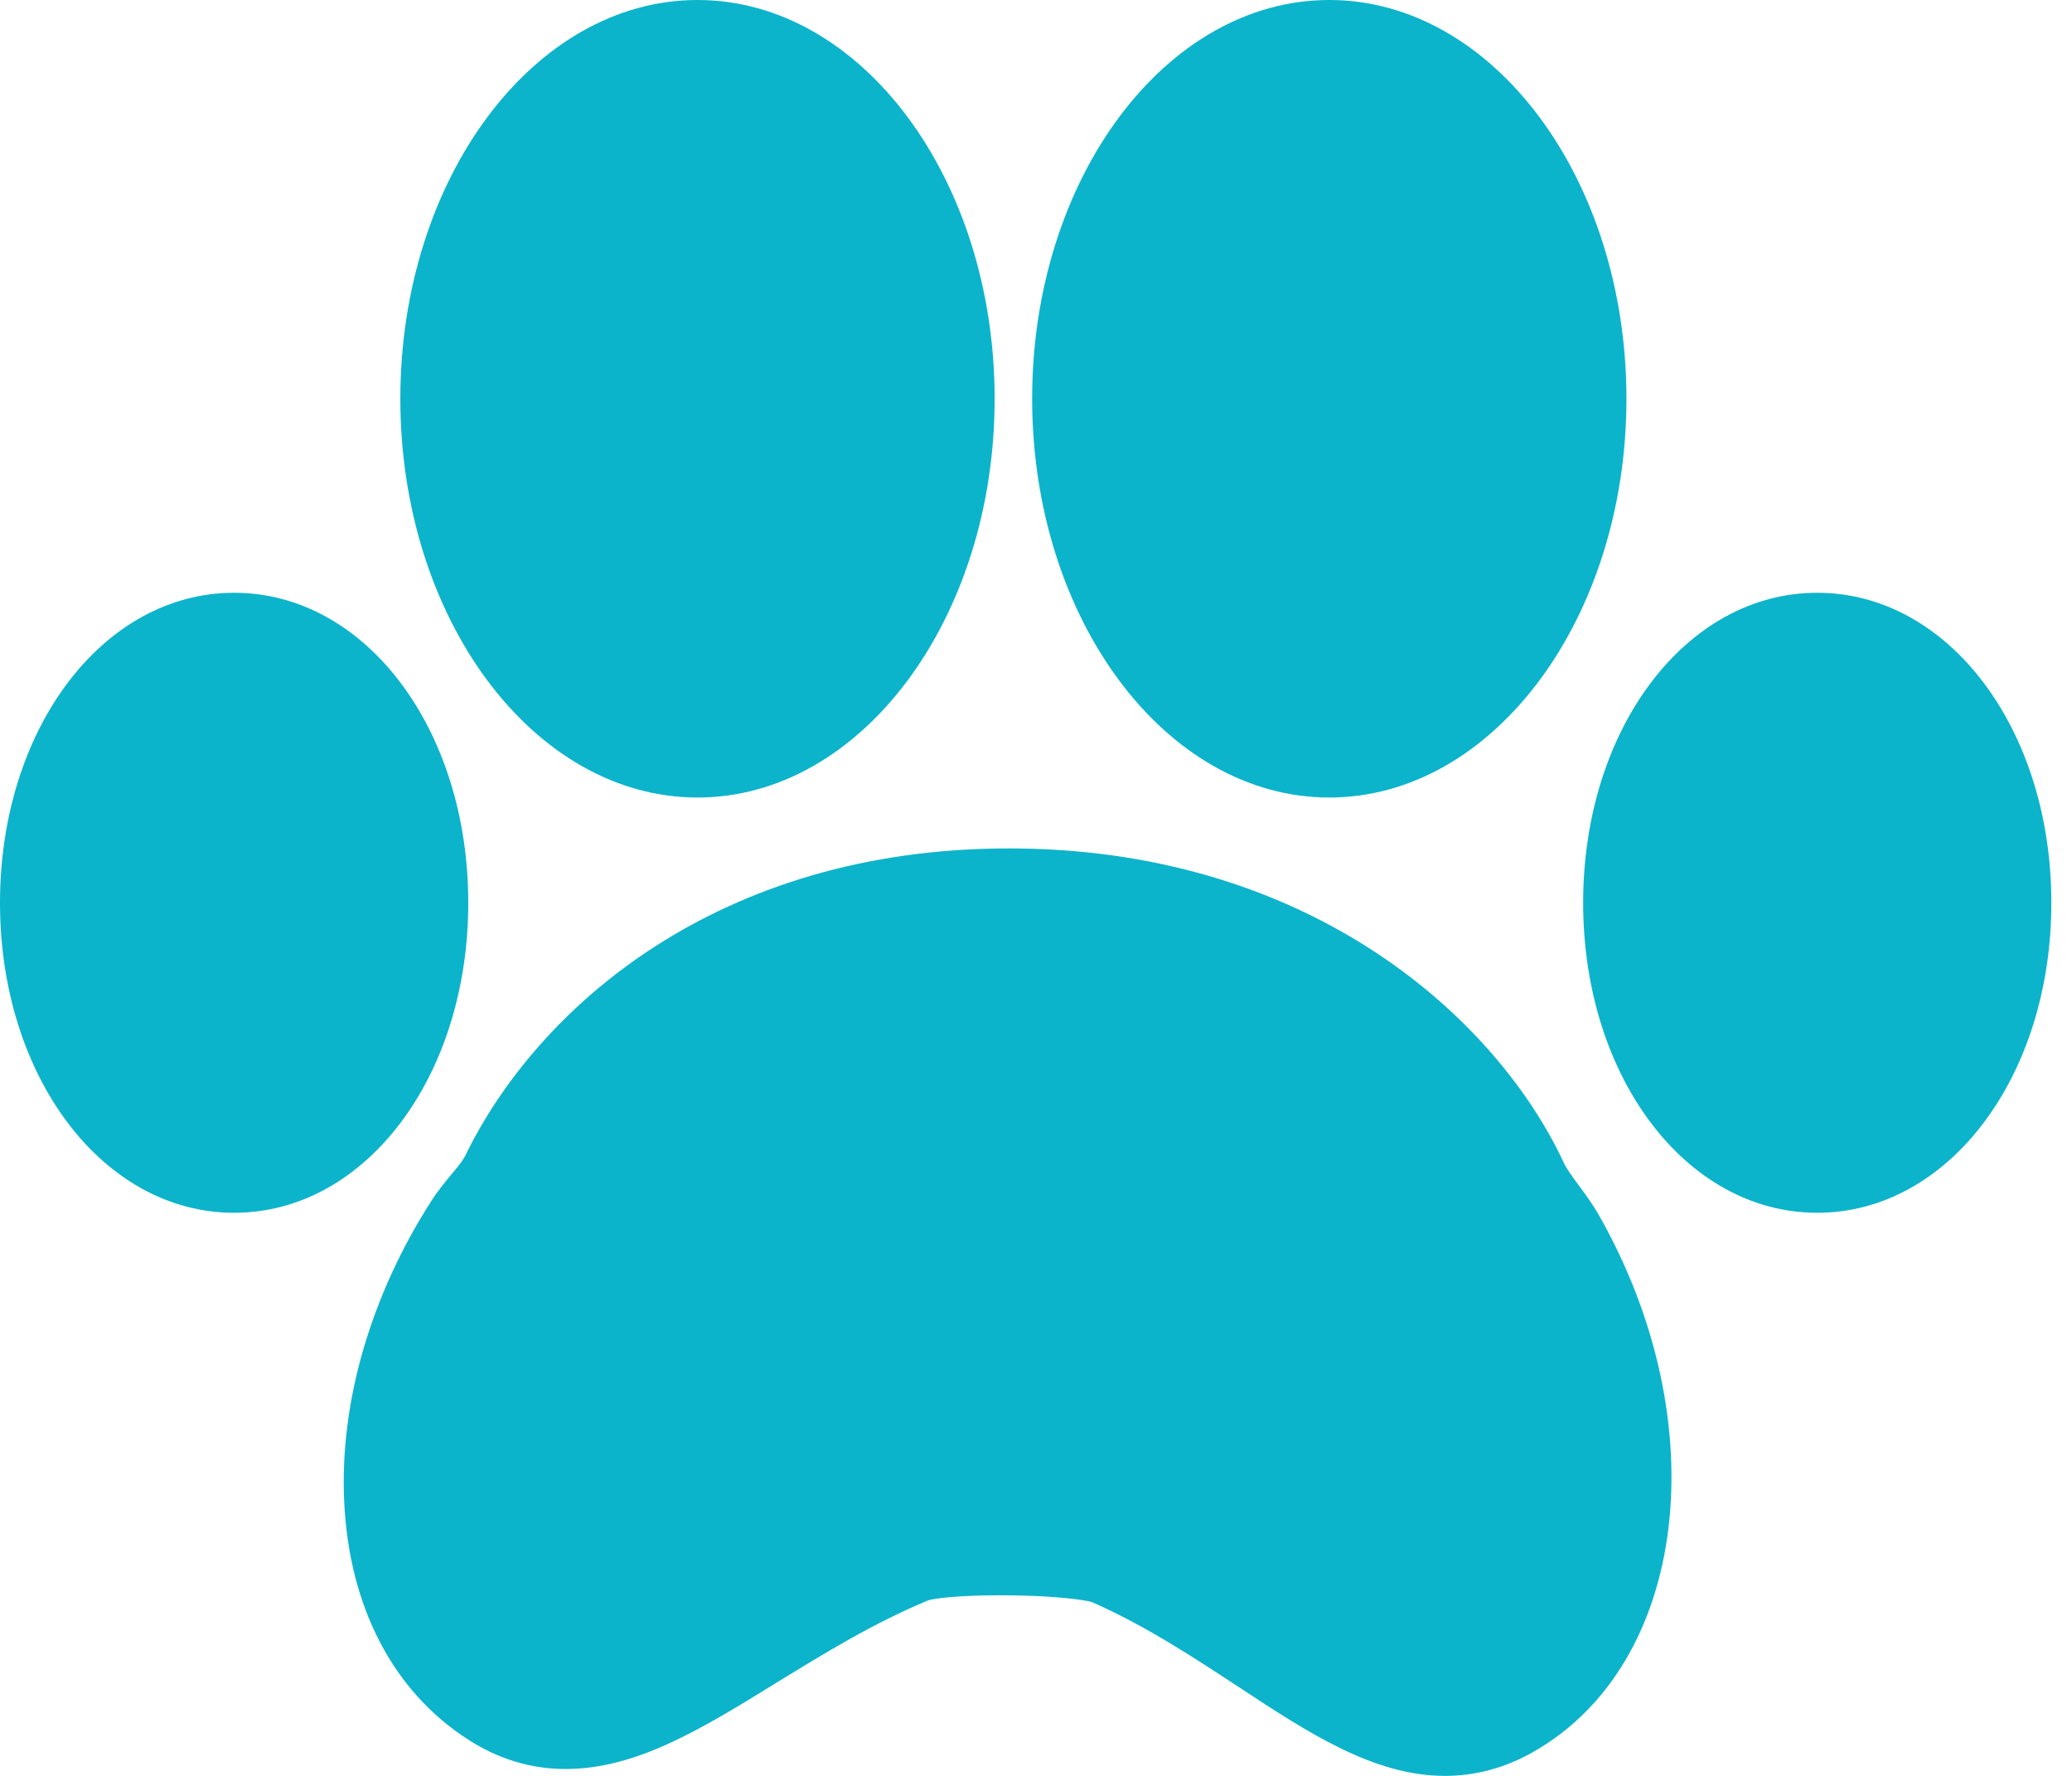
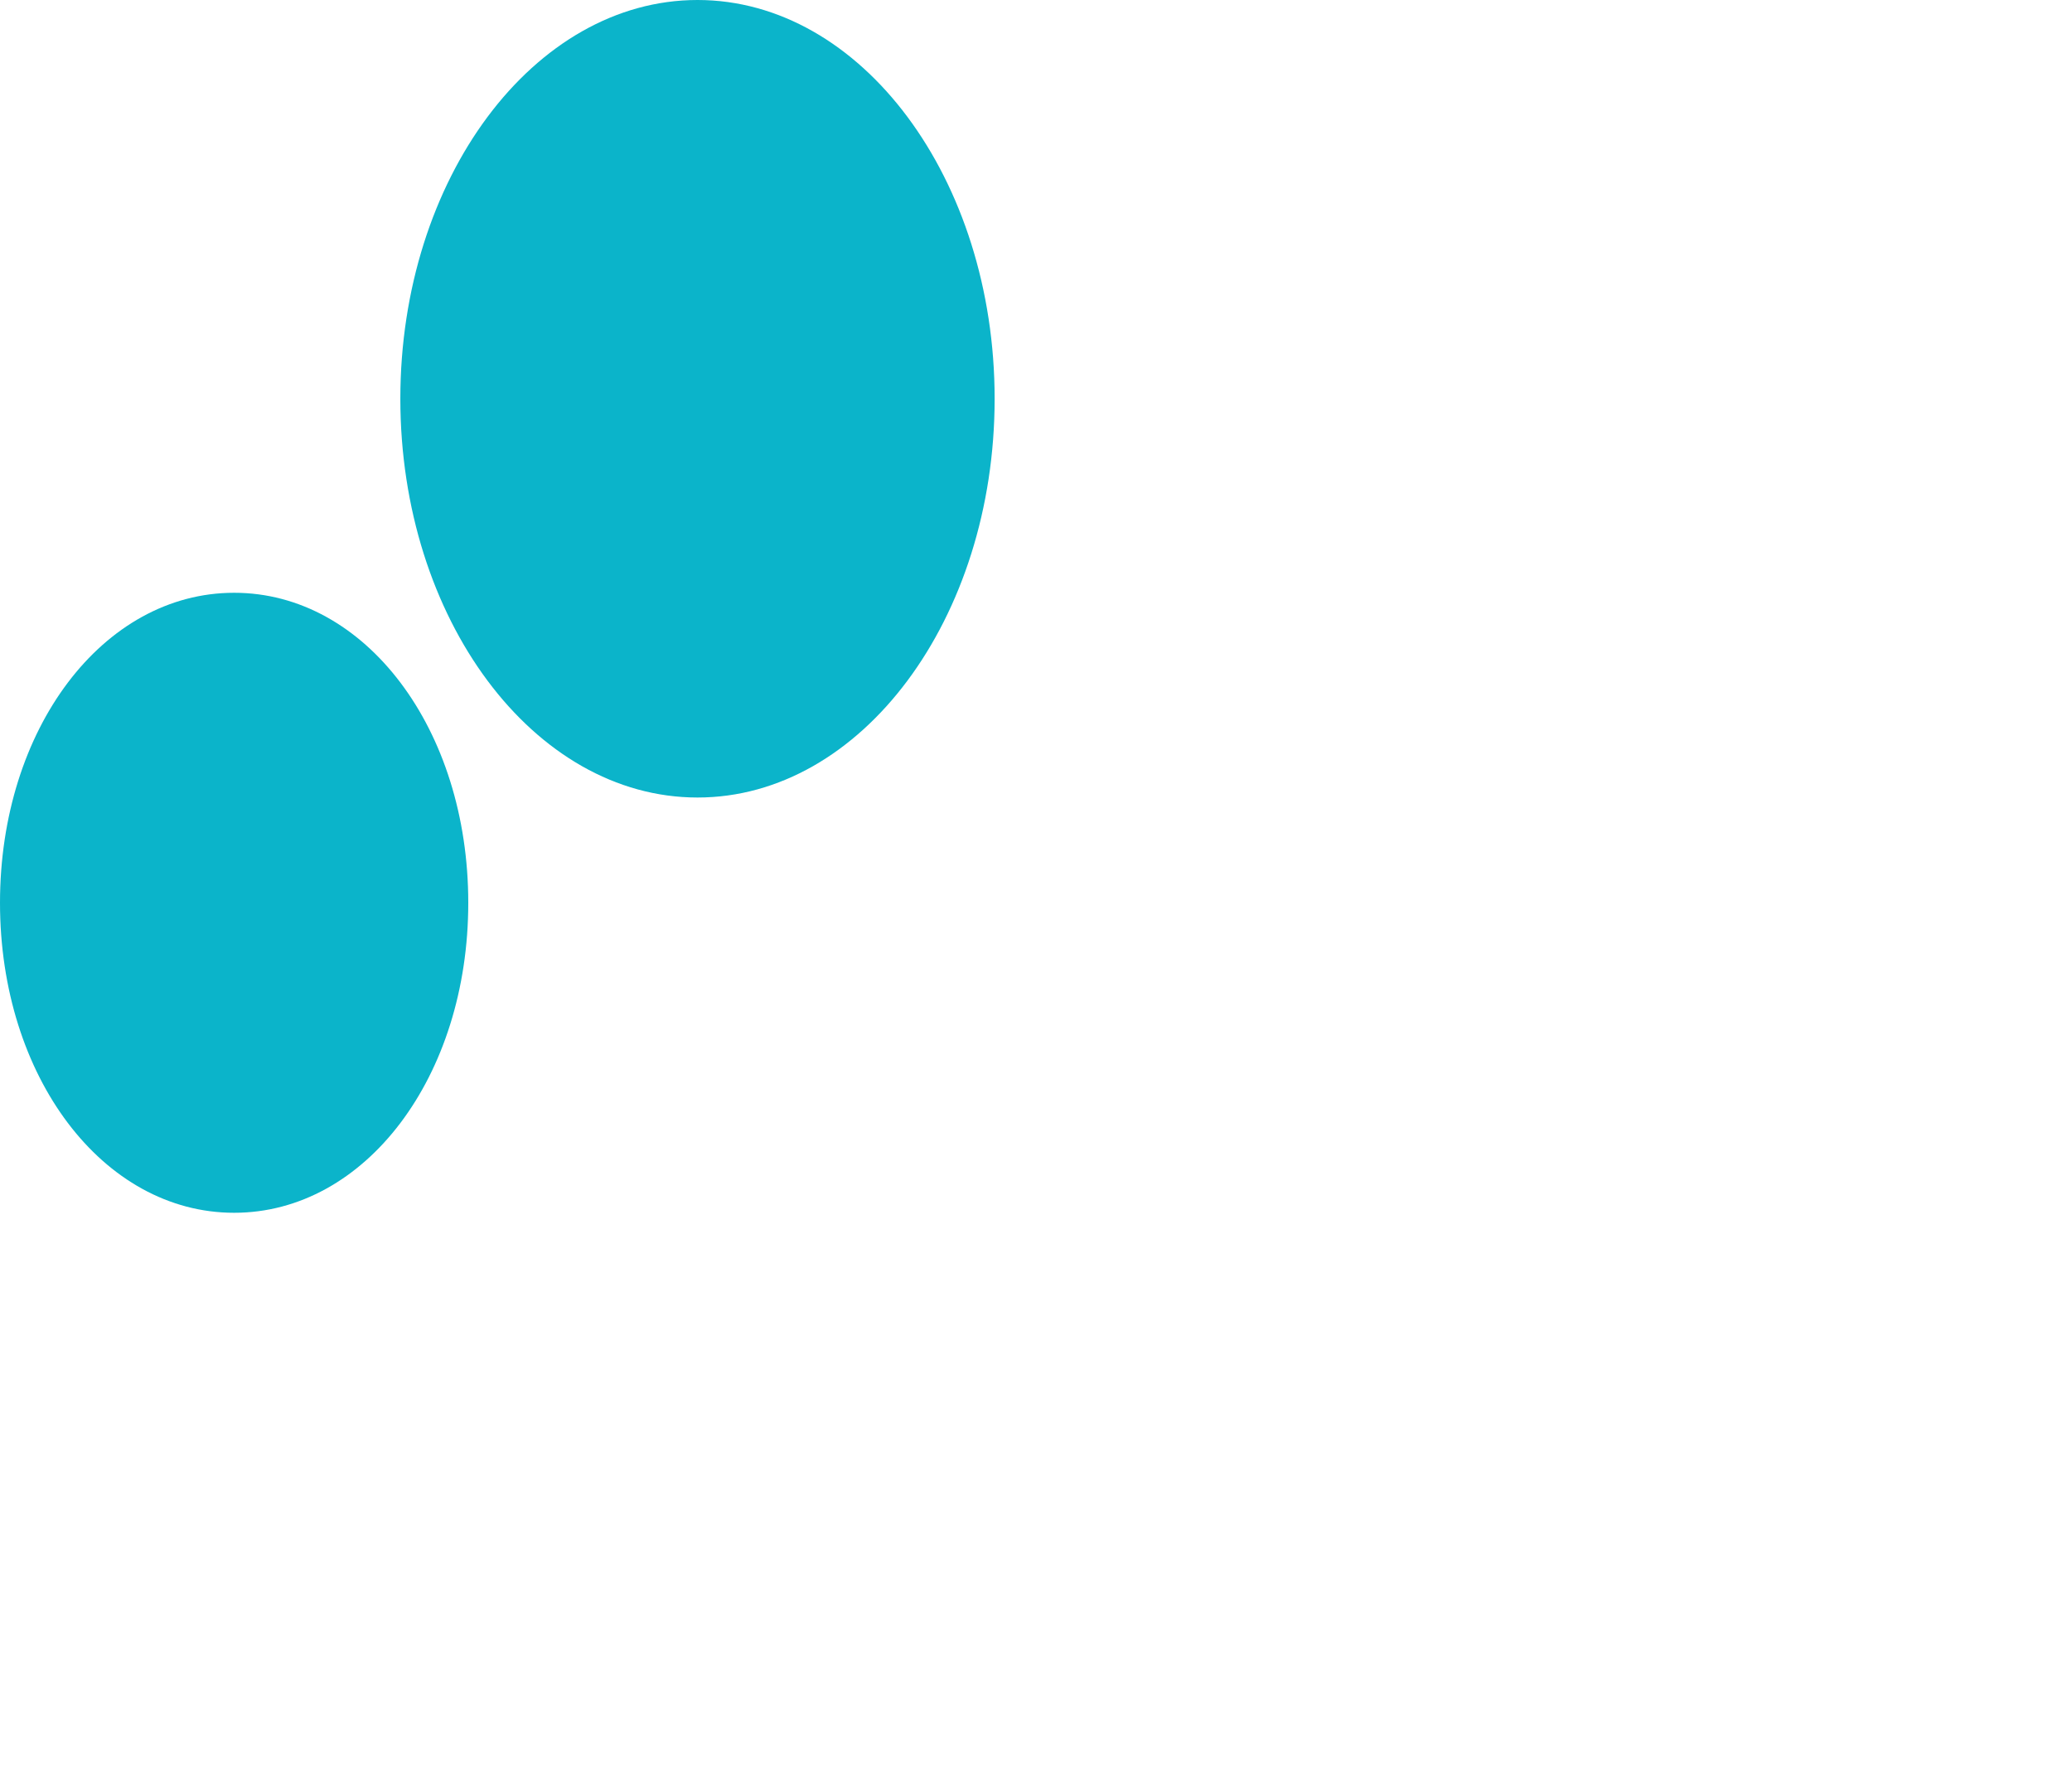
<svg xmlns="http://www.w3.org/2000/svg" width="28" height="24" viewBox="0 0 28 24" fill="none">
  <path d="M9.426 10.778C11.639 10.778 13.441 8.361 13.441 5.389C13.441 2.418 11.639 0 9.426 0C7.212 0 5.41 2.418 5.41 5.389C5.41 8.361 7.211 10.778 9.426 10.778Z" fill="#0BB4CA" />
-   <path d="M21.335 16.02C21.253 15.908 21.173 15.802 21.131 15.711C20.234 13.789 17.772 11.523 13.785 11.467L13.632 11.466C9.706 11.466 7.263 13.612 6.286 15.621C6.252 15.689 6.178 15.779 6.099 15.873C6.007 15.984 5.915 16.096 5.836 16.219C5.01 17.504 4.589 18.95 4.651 20.29C4.717 21.715 5.312 22.858 6.327 23.51C6.736 23.774 7.179 23.907 7.642 23.907C8.6 23.907 9.476 23.368 10.491 22.742C11.136 22.346 11.802 21.935 12.543 21.628C12.627 21.6 12.966 21.559 13.522 21.559C14.184 21.559 14.658 21.617 14.76 21.653C15.482 21.972 16.117 22.391 16.732 22.794C17.673 23.414 18.562 24 19.526 24C19.94 24 20.342 23.892 20.72 23.676C22.808 22.489 23.205 19.236 21.607 16.422C21.526 16.281 21.43 16.149 21.335 16.02Z" fill="#0BB4CA" />
-   <path d="M17.963 10.778C20.177 10.778 21.979 8.361 21.979 5.389C21.979 2.418 20.177 0 17.963 0C15.749 0 13.948 2.418 13.948 5.389C13.948 8.361 15.749 10.778 17.963 10.778Z" fill="#0BB4CA" />
-   <path d="M24.557 8.011C22.783 8.011 21.394 9.852 21.394 12.201C21.394 14.549 22.783 16.39 24.557 16.39C26.331 16.39 27.721 14.549 27.721 12.201C27.721 9.852 26.332 8.011 24.557 8.011Z" fill="#0BB4CA" />
  <path d="M6.328 12.201C6.328 9.852 4.938 8.011 3.164 8.011C1.39 8.011 0 9.852 0 12.201C0 14.549 1.39 16.39 3.164 16.39C4.938 16.39 6.328 14.549 6.328 12.201Z" fill="#0BB4CA" />
</svg>